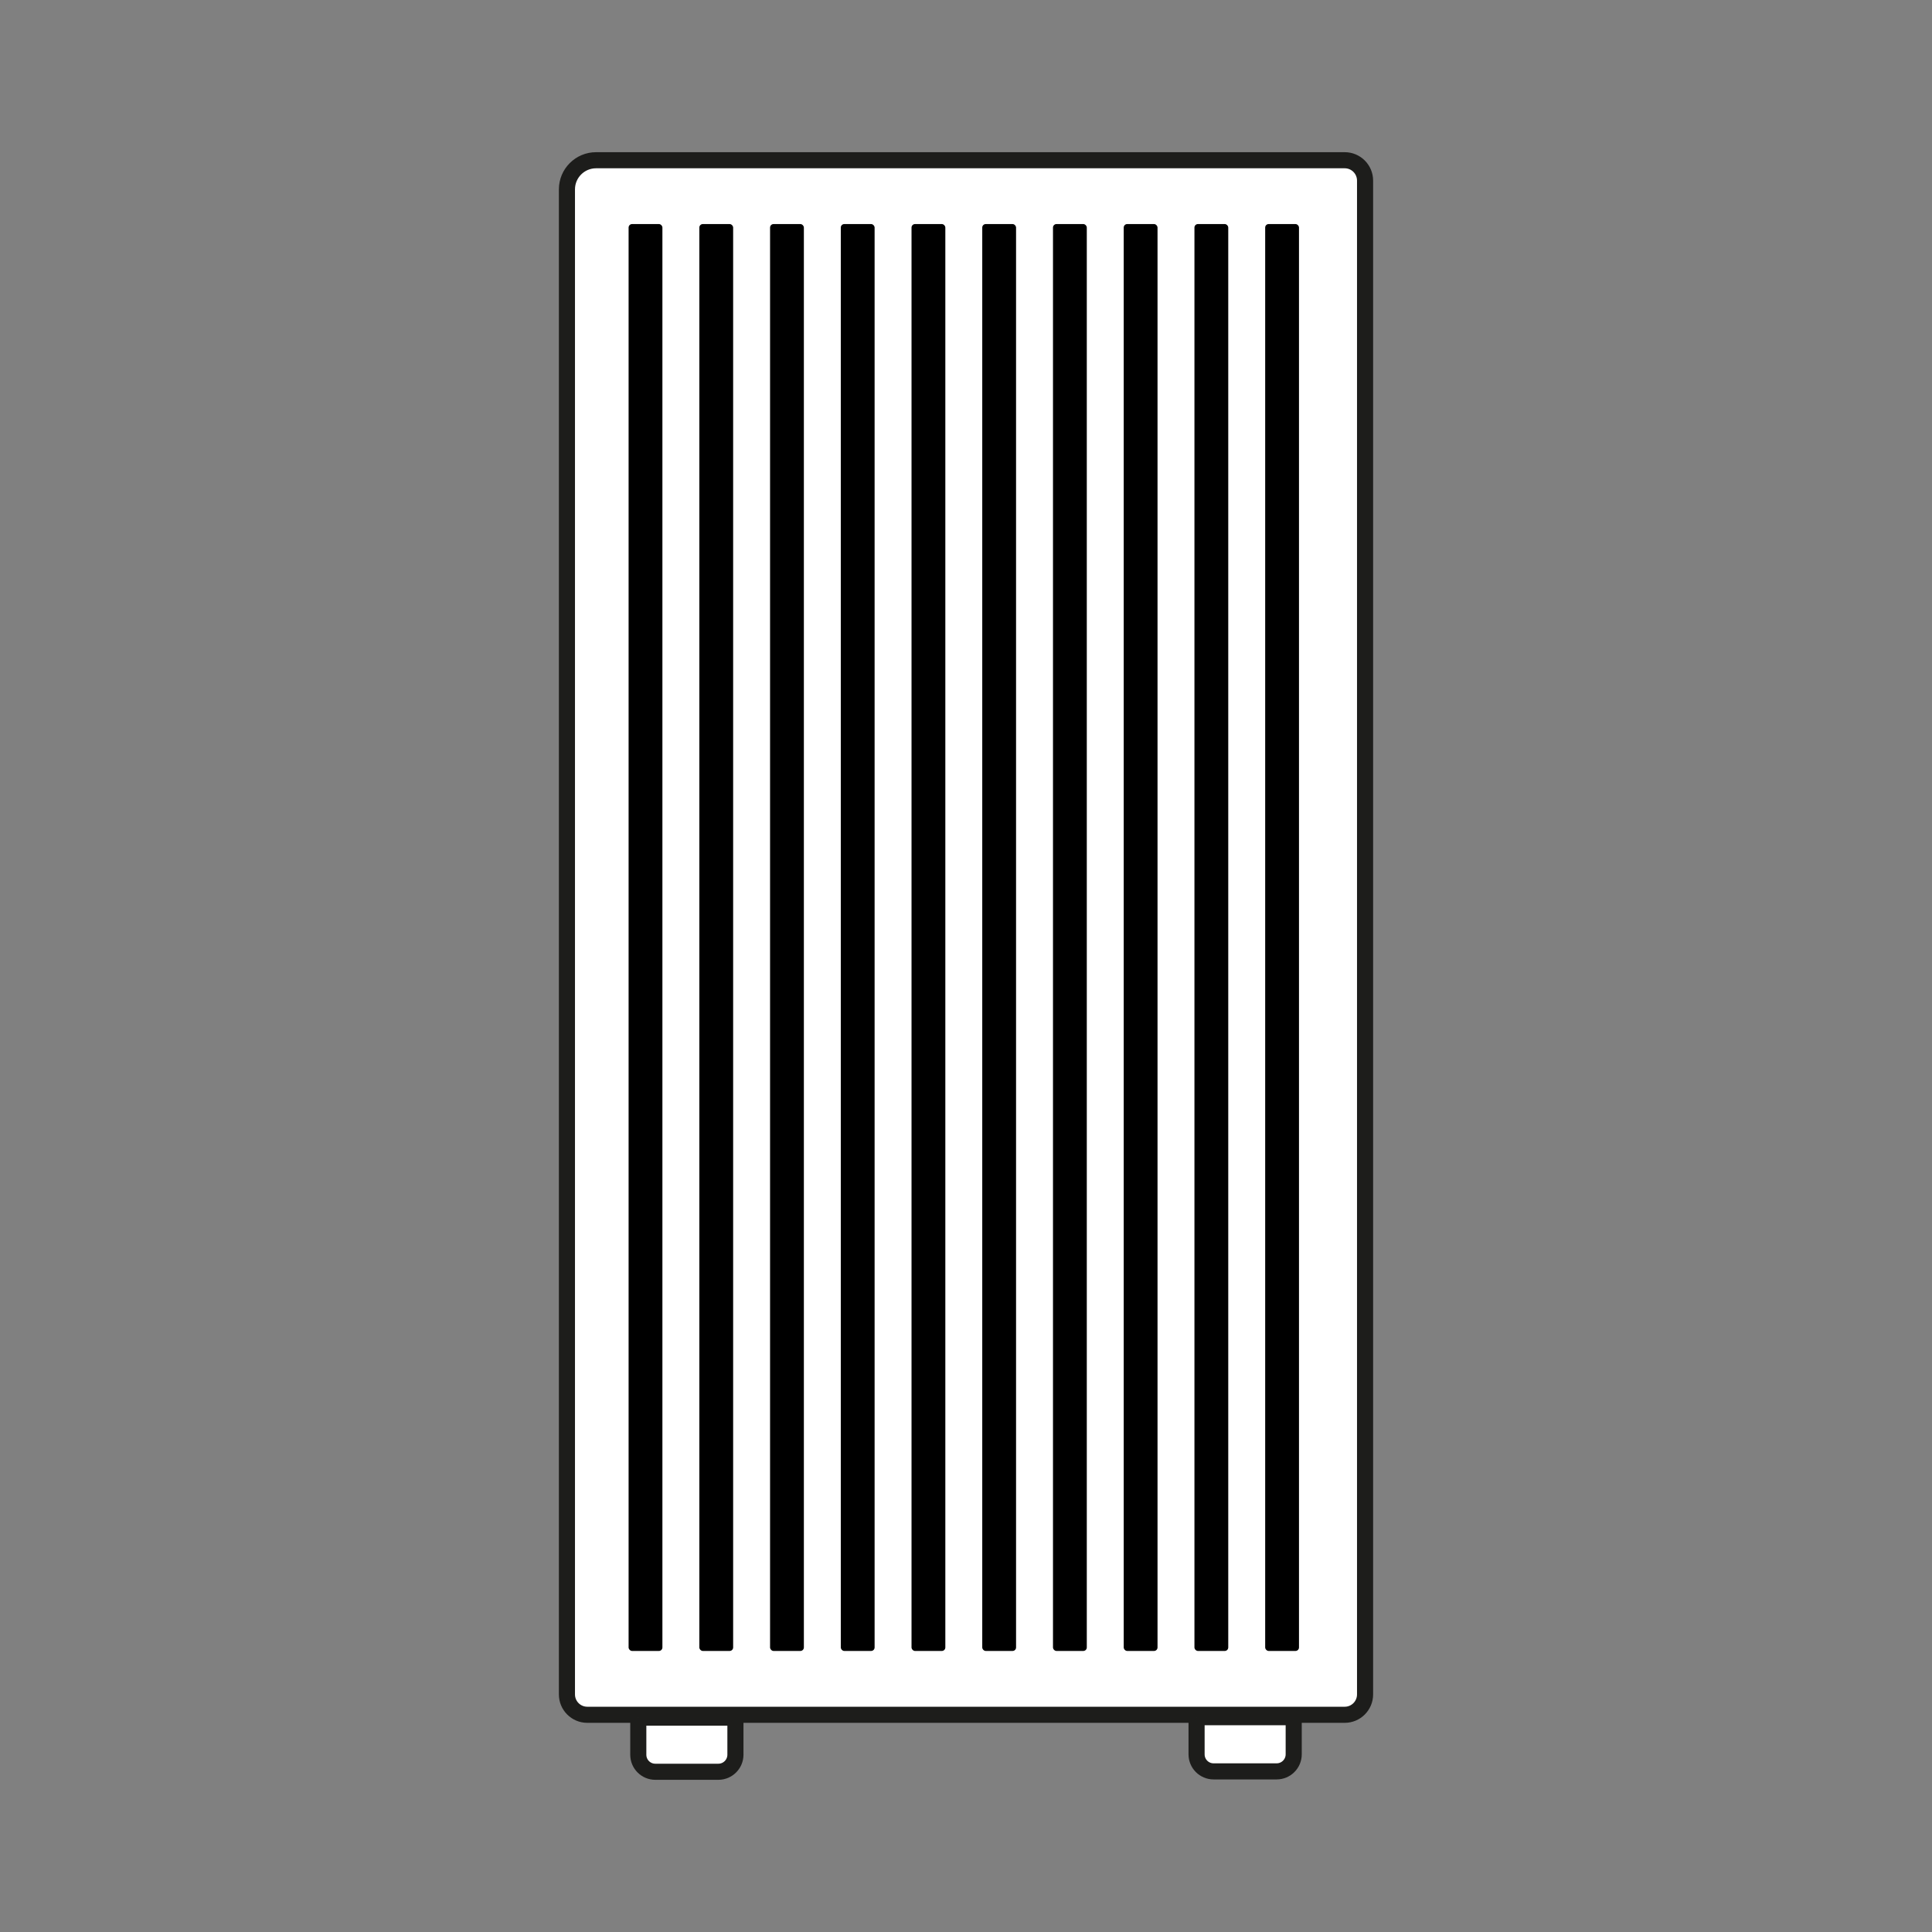
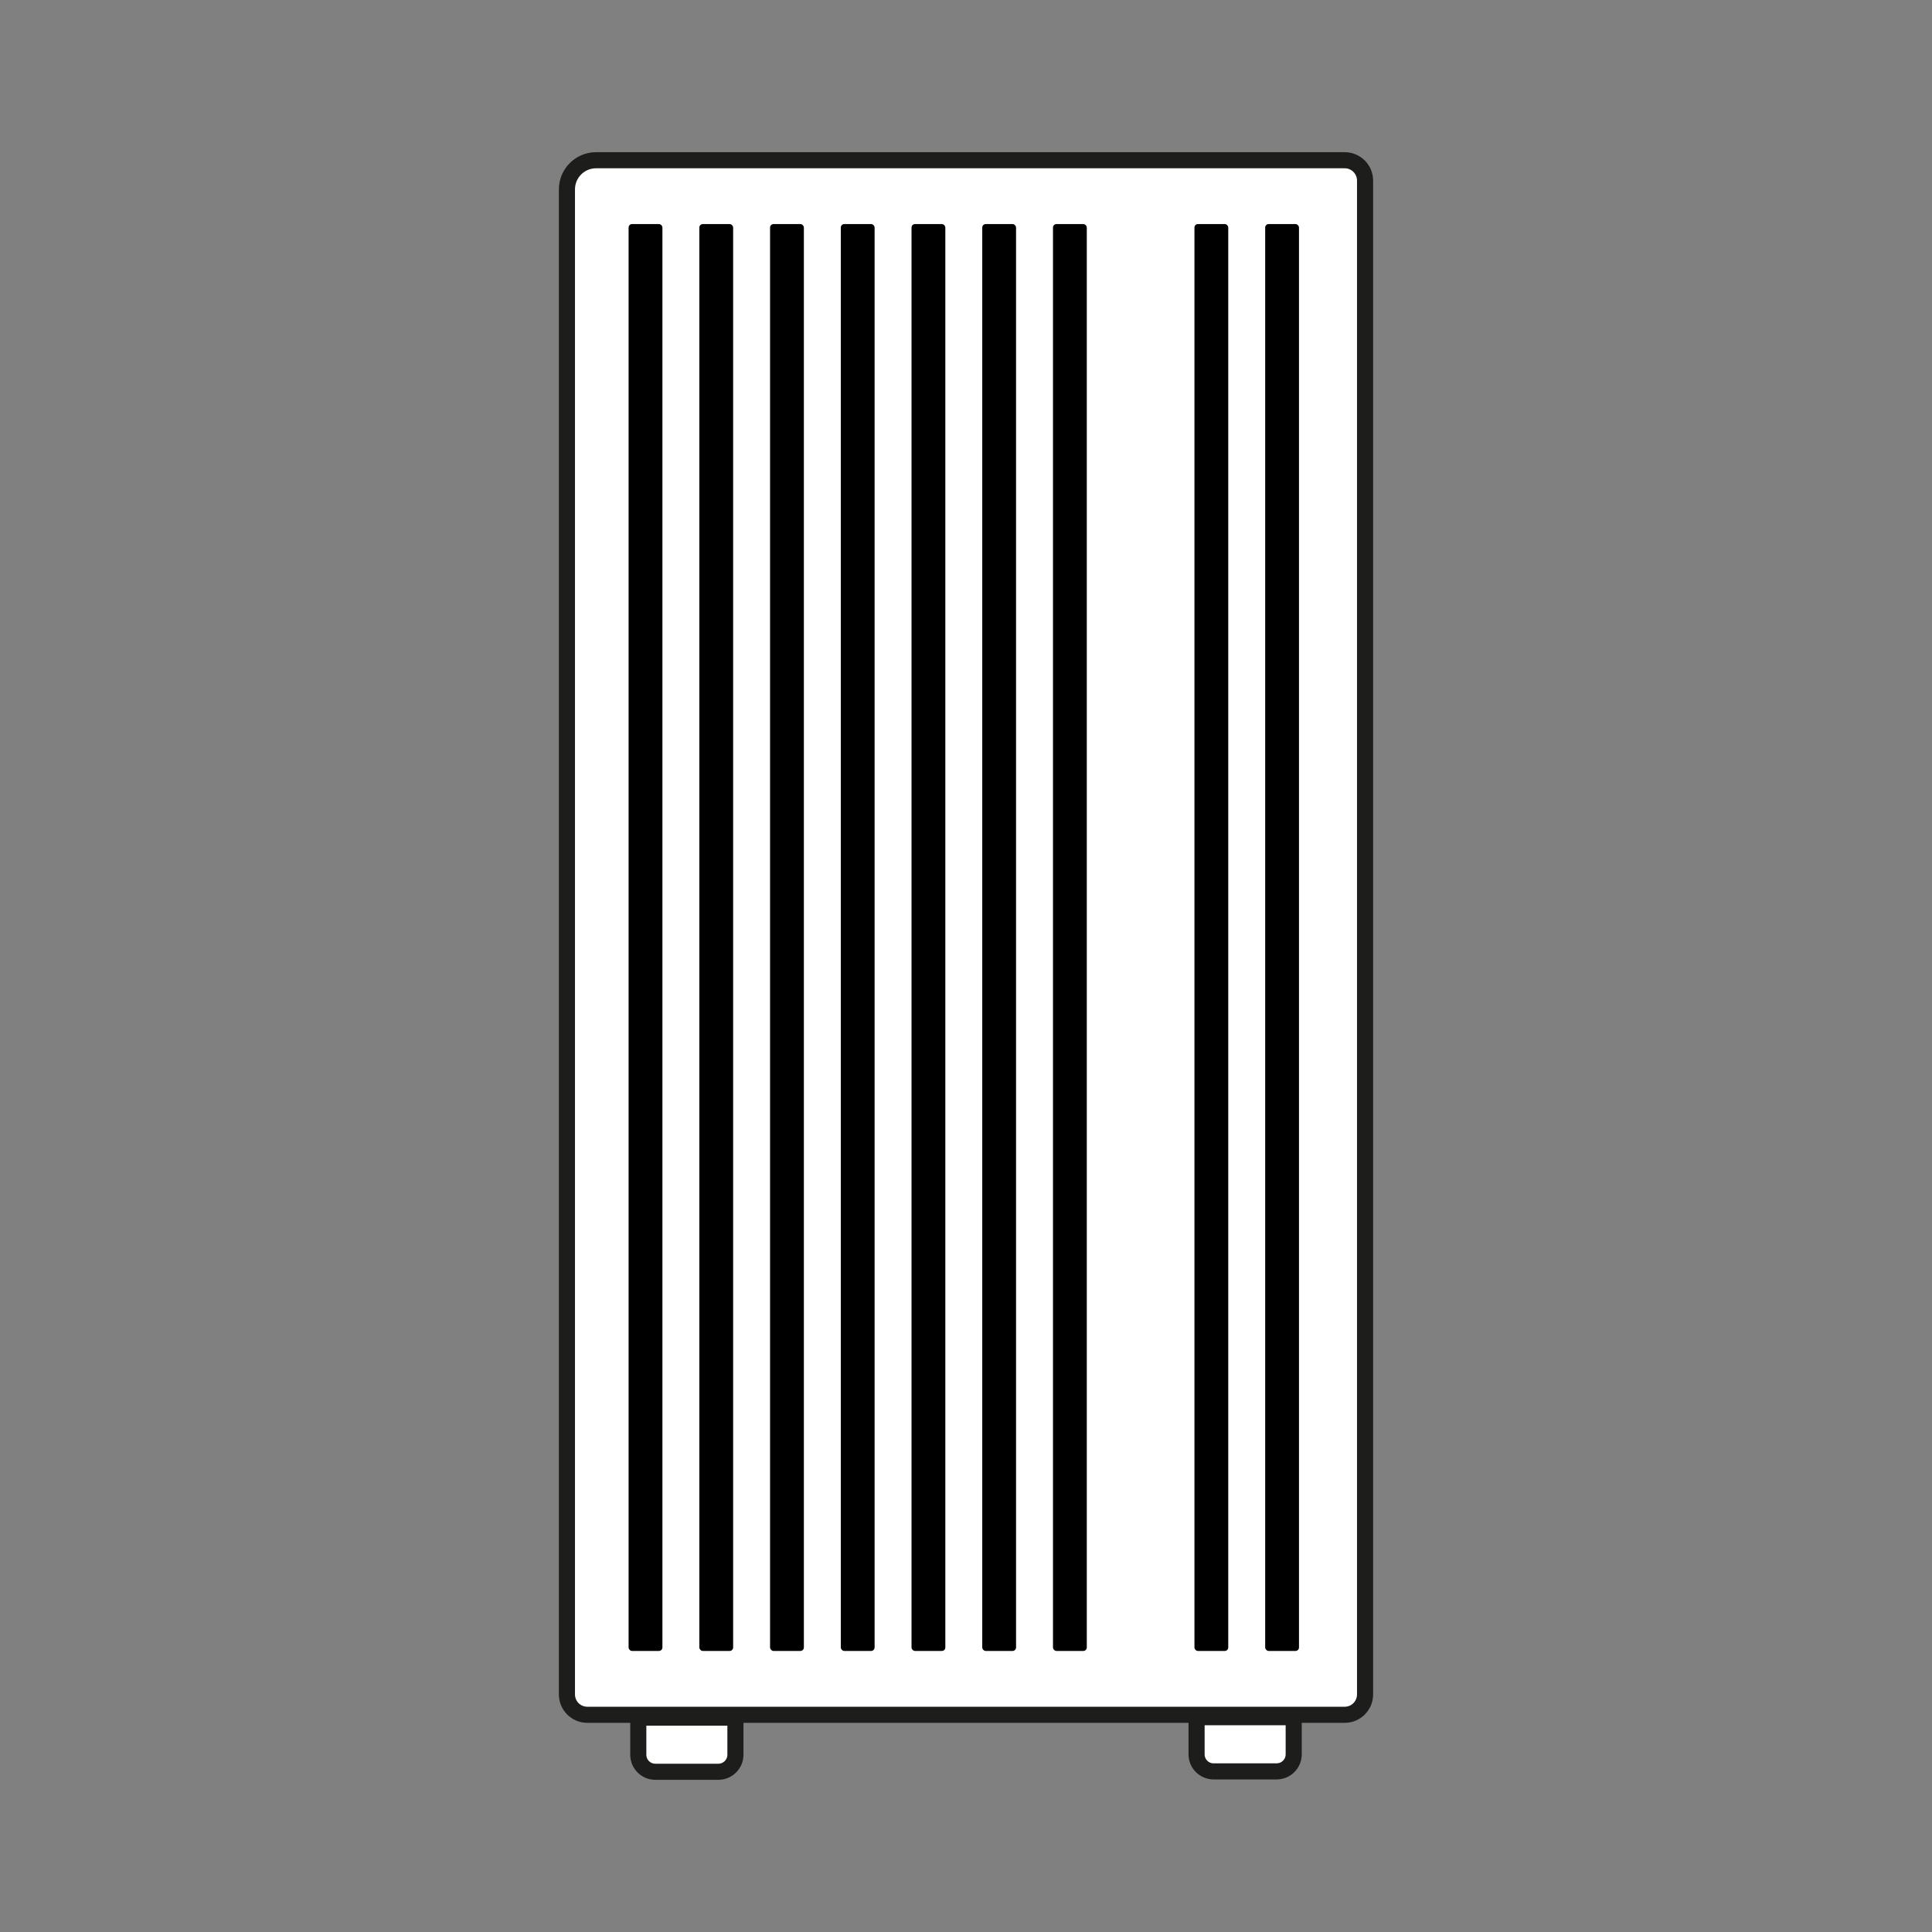
<svg xmlns="http://www.w3.org/2000/svg" viewBox="0 0 240 240" height="240" width="240" data-name="Ebene 1" id="Ebene_1">
  <rect x="0" y="0" width="240" height="240" fill="#808080" stroke="none" />
  <defs>
    <style>
      .cls-1 {
        fill: #fff;
        stroke: #1d1d1b;
        stroke-miterlimit: 10;
        stroke-width: 2px;
      }
    </style>
  </defs>
  <path d="M74.047,19.905h92.998c1.395,0,2.528,1.133,2.528,2.528v188.056c0,1.395-1.133,2.528-2.528,2.528h-94.091c-1.395,0-2.528-1.133-2.528-2.528V23.525c0-1.998,1.622-3.62,3.62-3.62Z" class="cls-1" />
  <g>
    <rect ry=".434" rx=".434" height="177.253" width="4.2" y="27.834" x="78.087" />
    <rect ry=".434" rx=".434" height="177.253" width="4.2" y="27.834" x="86.874" />
    <rect ry=".434" rx=".434" height="177.253" width="4.2" y="27.834" x="157.165" />
    <rect ry=".434" rx=".434" height="177.253" width="4.2" y="27.834" x="130.806" />
    <rect ry=".434" rx=".434" height="177.253" width="4.2" y="27.834" x="122.019" />
    <rect ry=".434" rx=".434" height="177.253" width="4.2" y="27.834" x="113.233" />
    <rect ry=".434" rx=".434" height="177.253" width="4.2" y="27.834" x="104.447" />
    <rect ry=".434" rx=".434" height="177.253" width="4.2" y="27.834" x="95.66" />
    <rect ry=".434" rx=".434" height="177.253" width="4.2" y="27.834" x="148.378" />
-     <rect ry=".434" rx=".434" height="177.253" width="4.2" y="27.834" x="139.592" />
  </g>
  <g>
    <path d="M79.291,213.365h12.066v4.61c0,1.17-.95,2.12-2.12,2.12h-7.835c-1.165,0-2.111-.946-2.111-2.111v-4.619h0Z" class="cls-1" />
-     <path d="M148.643,213.317h12.066v4.61c0,1.17-.95,2.12-2.12,2.12h-7.835c-1.165,0-2.111-.946-2.111-2.111v-4.619h0Z" class="cls-1" />
+     <path d="M148.643,213.317h12.066v4.61c0,1.17-.95,2.12-2.12,2.12h-7.835c-1.165,0-2.111-.946-2.111-2.111v-4.619Z" class="cls-1" />
  </g>
</svg>